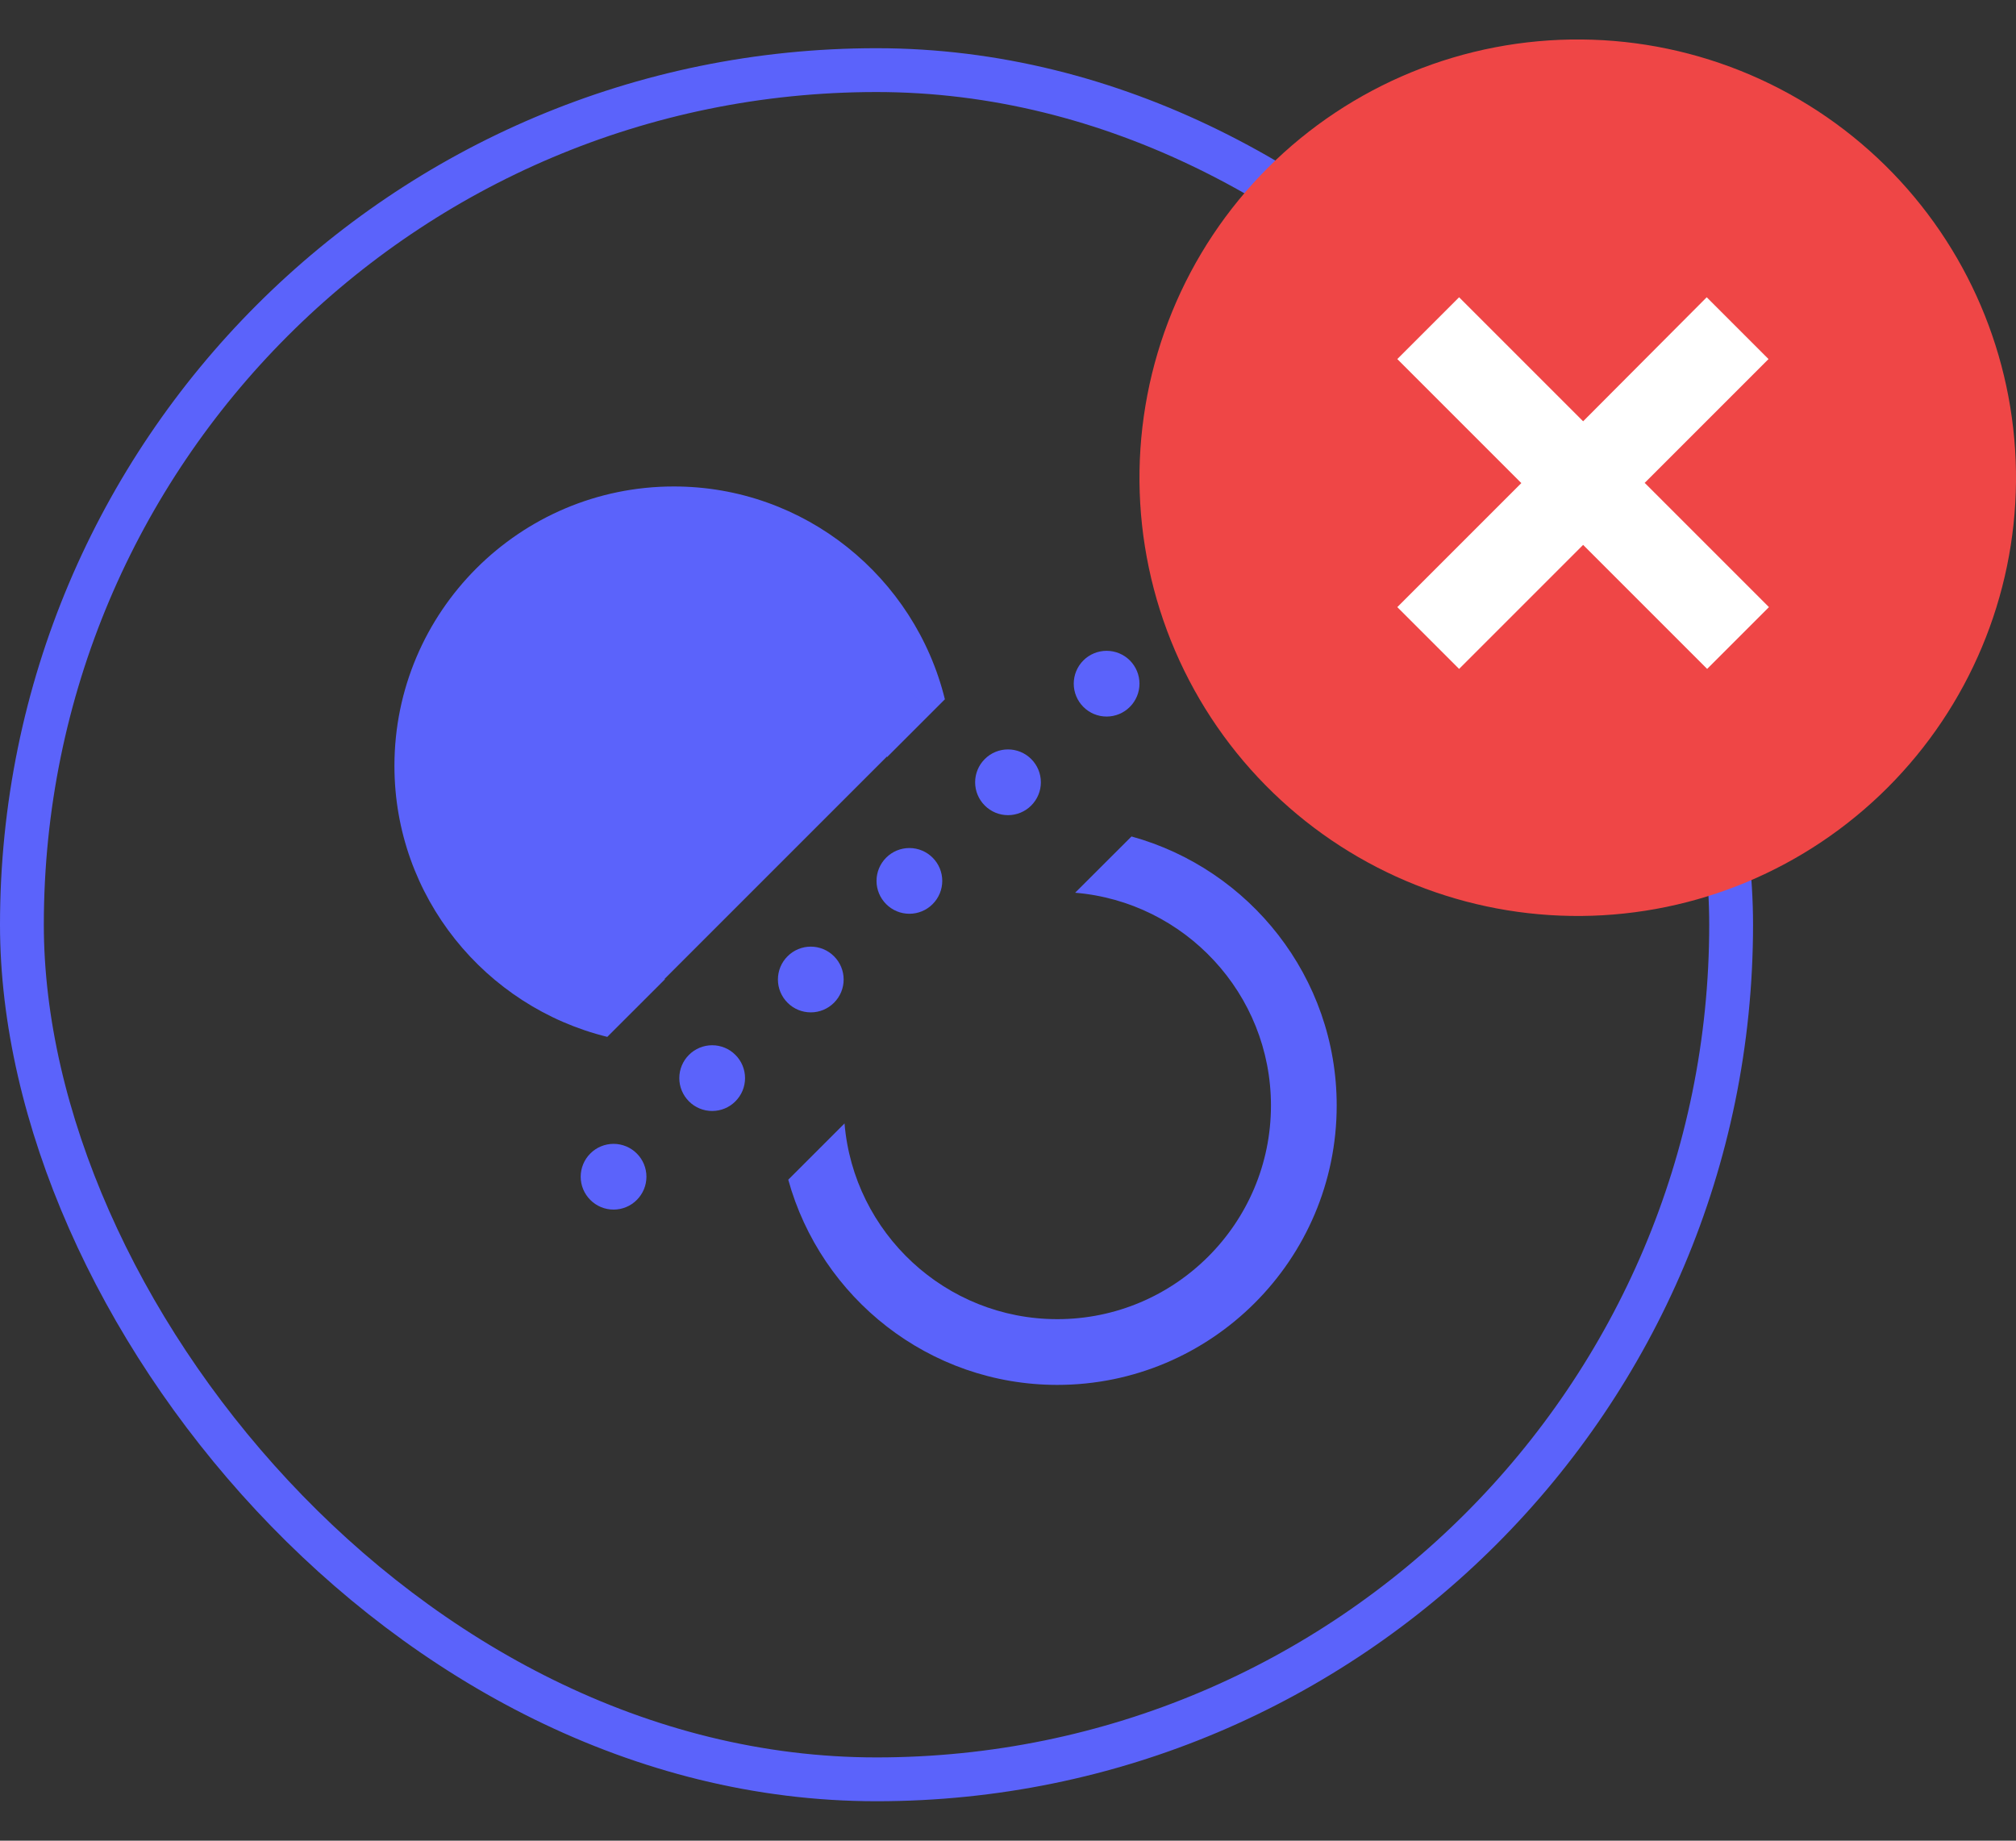
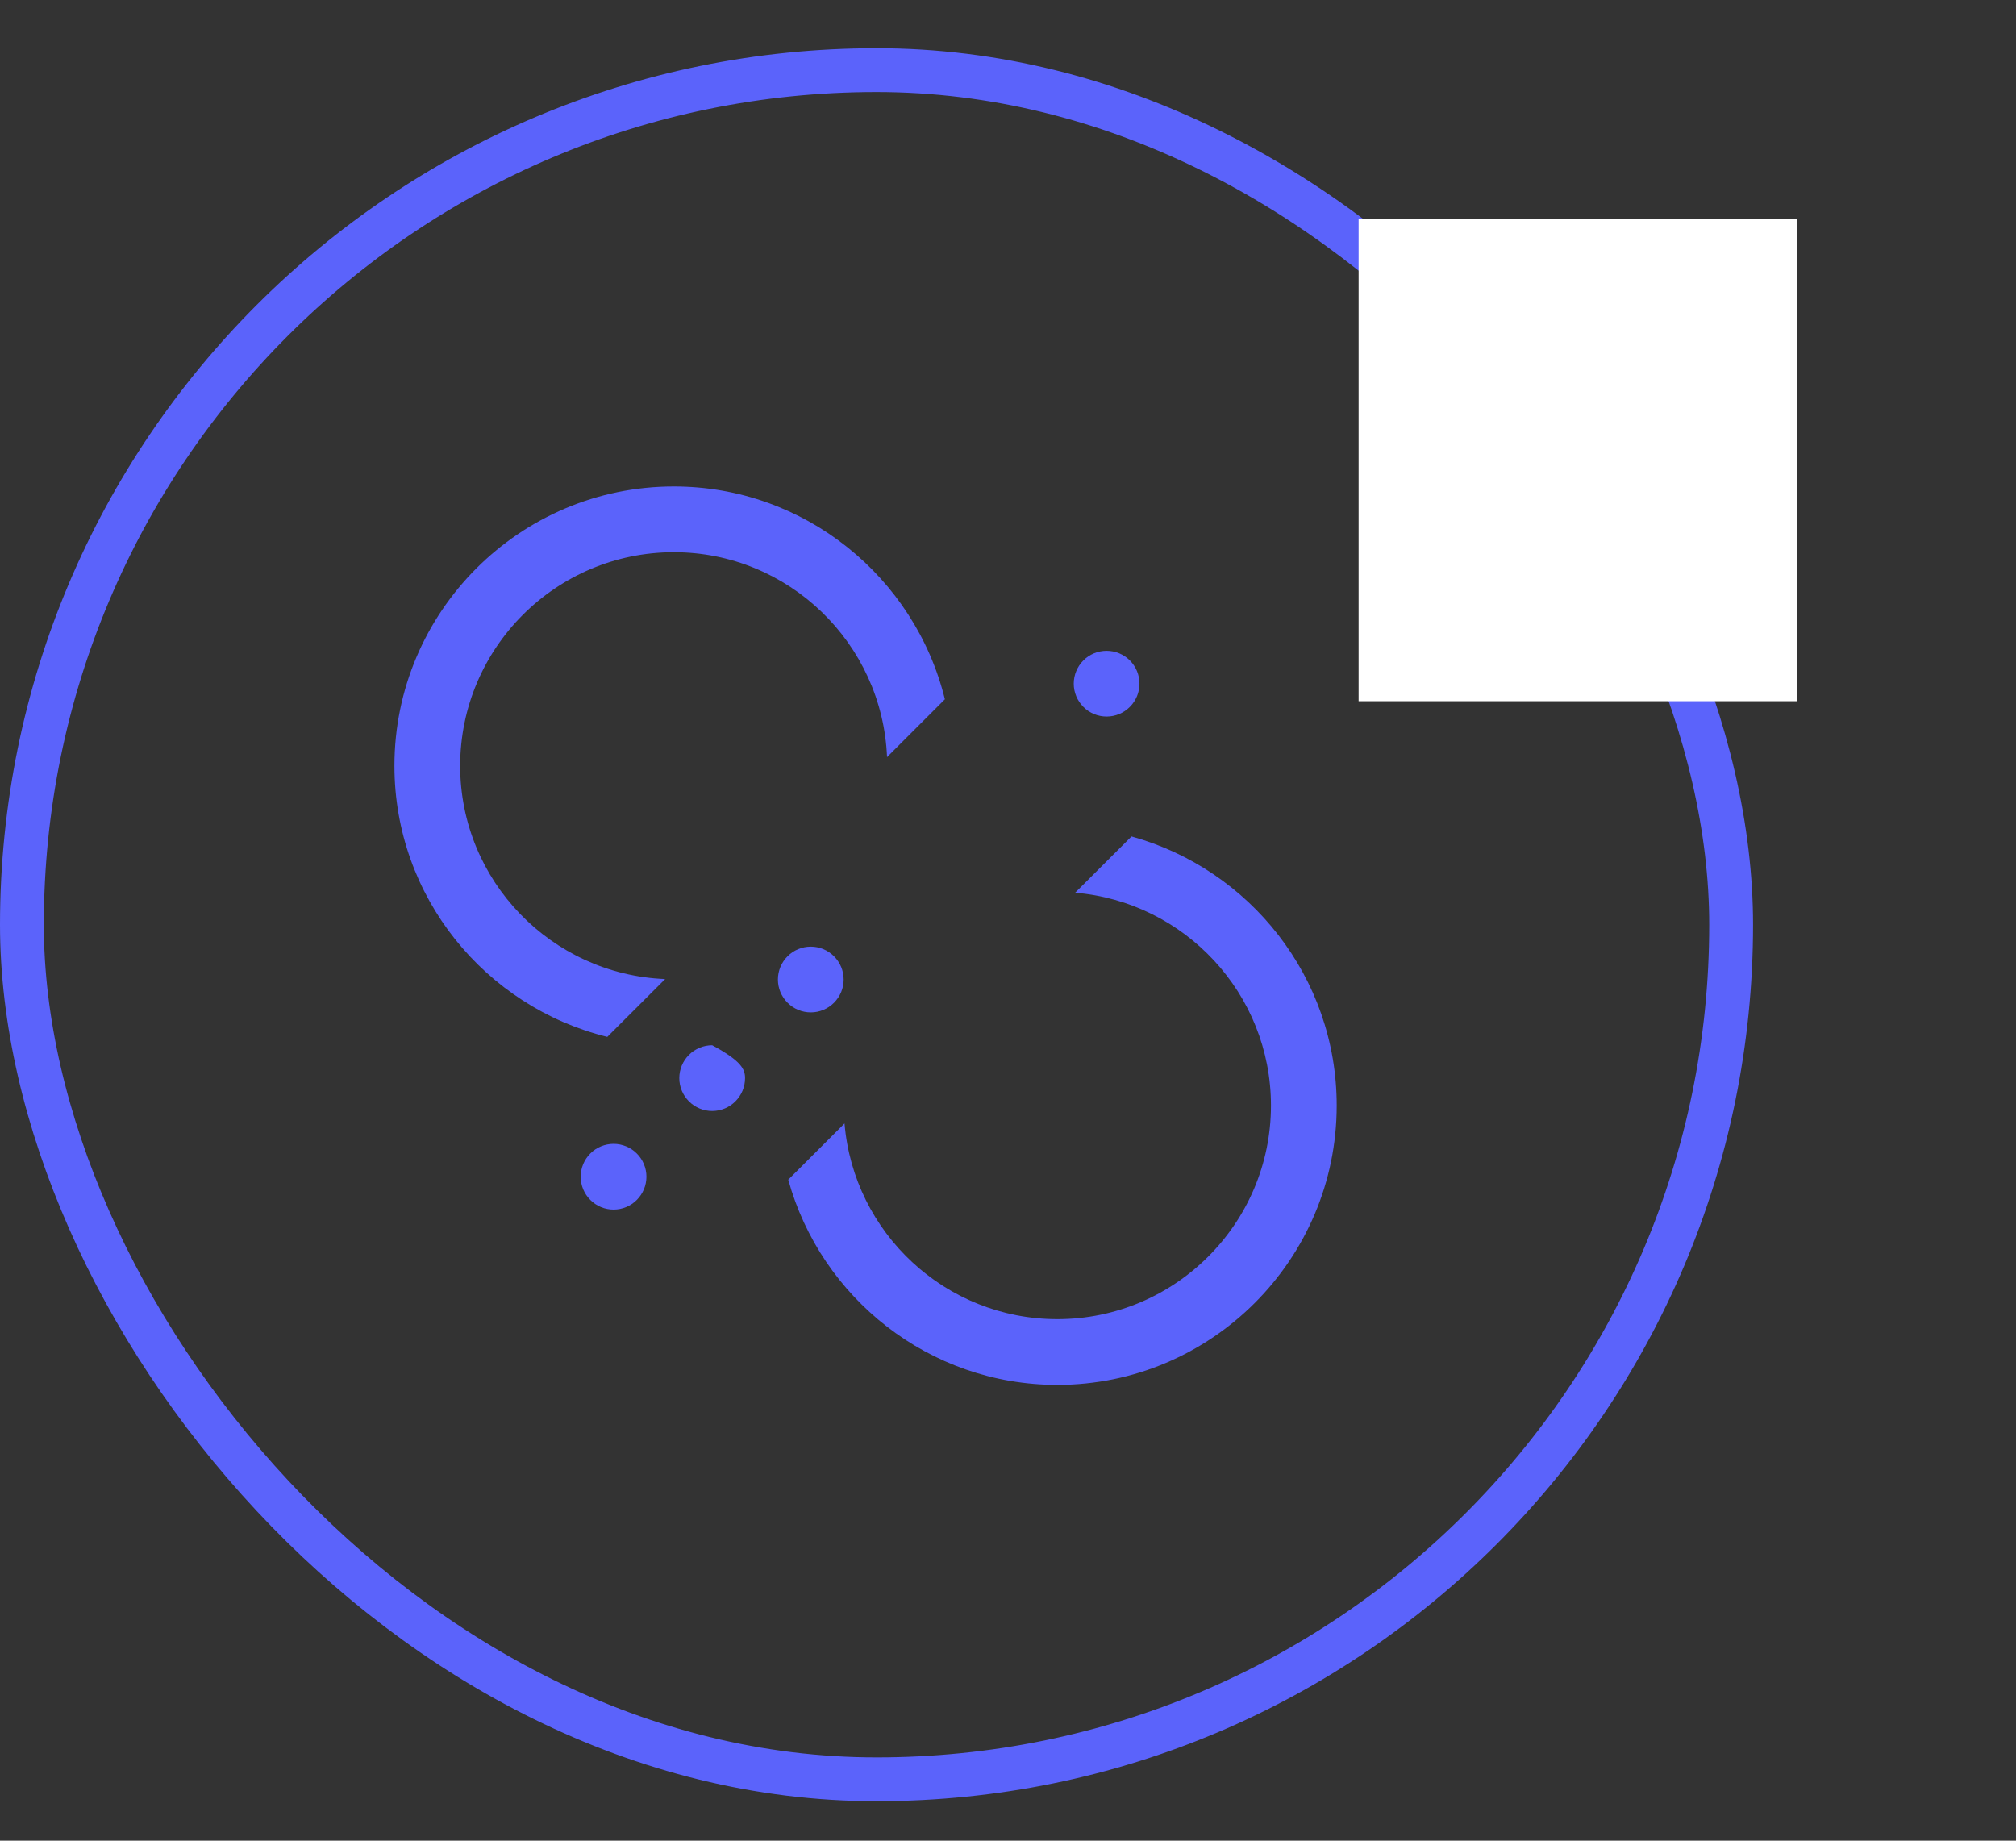
<svg xmlns="http://www.w3.org/2000/svg" width="46" height="42" viewBox="0 0 46 42" fill="none">
  <rect x="0" y="0" width="46" height="42" fill="#333333" stroke="none" />
  <rect x="0.5" y="1.6" width="39" height="39" rx="19.5" stroke="#5B63FB" />
  <path d="M15.375 11.1C11.86 11.1 9 13.96 9 17.475C9 20.466 11.074 22.975 13.857 23.659L15.177 22.34C12.581 22.235 10.5 20.096 10.5 17.475C10.5 14.787 12.687 12.6 15.375 12.6C17.996 12.6 20.134 14.68 20.24 17.276L21.56 15.956C20.875 13.173 18.366 11.1 15.375 11.1ZM25.818 19.086L24.532 20.37C27.03 20.578 29 22.674 29 25.225C29 27.913 26.813 30.1 24.125 30.1C21.574 30.1 19.478 28.131 19.27 25.634L17.986 26.918C18.73 29.612 21.197 31.6 24.125 31.6C27.64 31.6 30.5 28.74 30.5 25.225C30.5 22.297 28.513 19.83 25.818 19.086Z" fill="#5B63FB" />
-   <path d="M14.25 23.25L21.25 16.25L20.75 15.75C20.417 15.084 19.65 13.75 19.25 13.75C18.85 13.75 18.083 12.75 17.75 12.25H14.75L11.25 13.75L10.25 16.75L9.75 19.75L14.25 23.25Z" fill="#5B63FB" />
  <path d="M24.72 15.069C24.86 14.929 25.051 14.85 25.25 14.85C25.449 14.85 25.64 14.929 25.78 15.069C25.921 15.21 26 15.401 26 15.6C26 15.799 25.921 15.989 25.78 16.13C25.64 16.271 25.449 16.35 25.25 16.35C25.051 16.35 24.86 16.271 24.72 16.13C24.579 15.989 24.5 15.799 24.5 15.6C24.5 15.401 24.579 15.21 24.72 15.069Z" fill="#5B63FB" />
-   <path d="M22.47 17.32C22.61 17.179 22.801 17.1 23 17.1C23.199 17.1 23.39 17.179 23.53 17.32C23.671 17.46 23.75 17.651 23.75 17.85C23.75 18.049 23.671 18.239 23.53 18.38C23.39 18.521 23.199 18.6 23 18.6C22.801 18.6 22.61 18.521 22.47 18.38C22.329 18.239 22.25 18.049 22.25 17.85C22.25 17.651 22.329 17.46 22.47 17.32Z" fill="#5B63FB" />
-   <path d="M20.22 19.57C20.36 19.429 20.551 19.35 20.75 19.35C20.949 19.35 21.14 19.429 21.28 19.57C21.421 19.71 21.5 19.901 21.5 20.1C21.5 20.299 21.421 20.489 21.28 20.63C21.14 20.771 20.949 20.85 20.75 20.85C20.551 20.85 20.36 20.771 20.22 20.63C20.079 20.489 20 20.299 20 20.1C20 19.901 20.079 19.71 20.22 19.57Z" fill="#5B63FB" />
  <path d="M17.97 21.82C18.11 21.679 18.301 21.6 18.5 21.6C18.699 21.6 18.89 21.679 19.03 21.82C19.171 21.96 19.25 22.151 19.25 22.35C19.25 22.549 19.171 22.739 19.03 22.88C18.89 23.021 18.699 23.1 18.5 23.1C18.301 23.1 18.11 23.021 17.97 22.88C17.829 22.739 17.75 22.549 17.75 22.35C17.75 22.151 17.829 21.96 17.97 21.82Z" fill="#5B63FB" />
-   <path d="M15.72 24.07C15.86 23.929 16.051 23.85 16.25 23.85C16.449 23.85 16.64 23.929 16.78 24.07C16.921 24.21 17 24.401 17 24.6C17 24.799 16.921 24.989 16.78 25.13C16.64 25.271 16.449 25.35 16.25 25.35C16.051 25.35 15.86 25.271 15.72 25.13C15.579 24.989 15.5 24.799 15.5 24.6C15.5 24.401 15.579 24.21 15.72 24.07Z" fill="#5B63FB" />
+   <path d="M15.72 24.07C15.86 23.929 16.051 23.85 16.25 23.85C16.921 24.21 17 24.401 17 24.6C17 24.799 16.921 24.989 16.78 25.13C16.64 25.271 16.449 25.35 16.25 25.35C16.051 25.35 15.86 25.271 15.72 25.13C15.579 24.989 15.5 24.799 15.5 24.6C15.5 24.401 15.579 24.21 15.72 24.07Z" fill="#5B63FB" />
  <path d="M13.47 26.32C13.61 26.179 13.801 26.1 14 26.1C14.199 26.1 14.39 26.179 14.53 26.32C14.671 26.46 14.75 26.651 14.75 26.85C14.75 27.049 14.671 27.239 14.53 27.38C14.39 27.521 14.199 27.6 14 27.6C13.801 27.6 13.61 27.521 13.47 27.38C13.329 27.239 13.25 27.049 13.25 26.85C13.25 26.651 13.329 26.46 13.47 26.32Z" fill="#5B63FB" />
  <rect x="31" y="5" width="10" height="11" fill="white" />
  <g clip-path="url(#clip0_8160_60222)">
    <path d="M29.053 18.093C28.098 17.171 27.336 16.067 26.812 14.847C26.288 13.627 26.012 12.315 26 10.987C25.989 9.659 26.242 8.342 26.745 7.113C27.247 5.885 27.99 4.768 28.929 3.829C29.868 2.89 30.984 2.148 32.213 1.645C33.442 1.142 34.759 0.889 36.087 0.901C37.415 0.912 38.727 1.188 39.947 1.712C41.167 2.236 42.27 2.998 43.193 3.953C45.014 5.839 46.022 8.365 46 10.987C45.977 13.609 44.925 16.117 43.071 17.971C41.217 19.825 38.709 20.877 36.087 20.9C33.465 20.923 30.939 19.915 29.053 18.093ZM37.523 11.023L40.353 8.193L38.943 6.783L36.123 9.613L33.293 6.783L31.883 8.193L34.713 11.023L31.883 13.853L33.293 15.263L36.123 12.433L38.953 15.263L40.363 13.853L37.533 11.023H37.523Z" fill="#EF4646" />
  </g>
  <defs>
    <clipPath id="clip0_8160_60222">
-       <rect width="20" height="20" fill="white" transform="translate(26 0.9)" />
-     </clipPath>
+       </clipPath>
  </defs>
</svg>